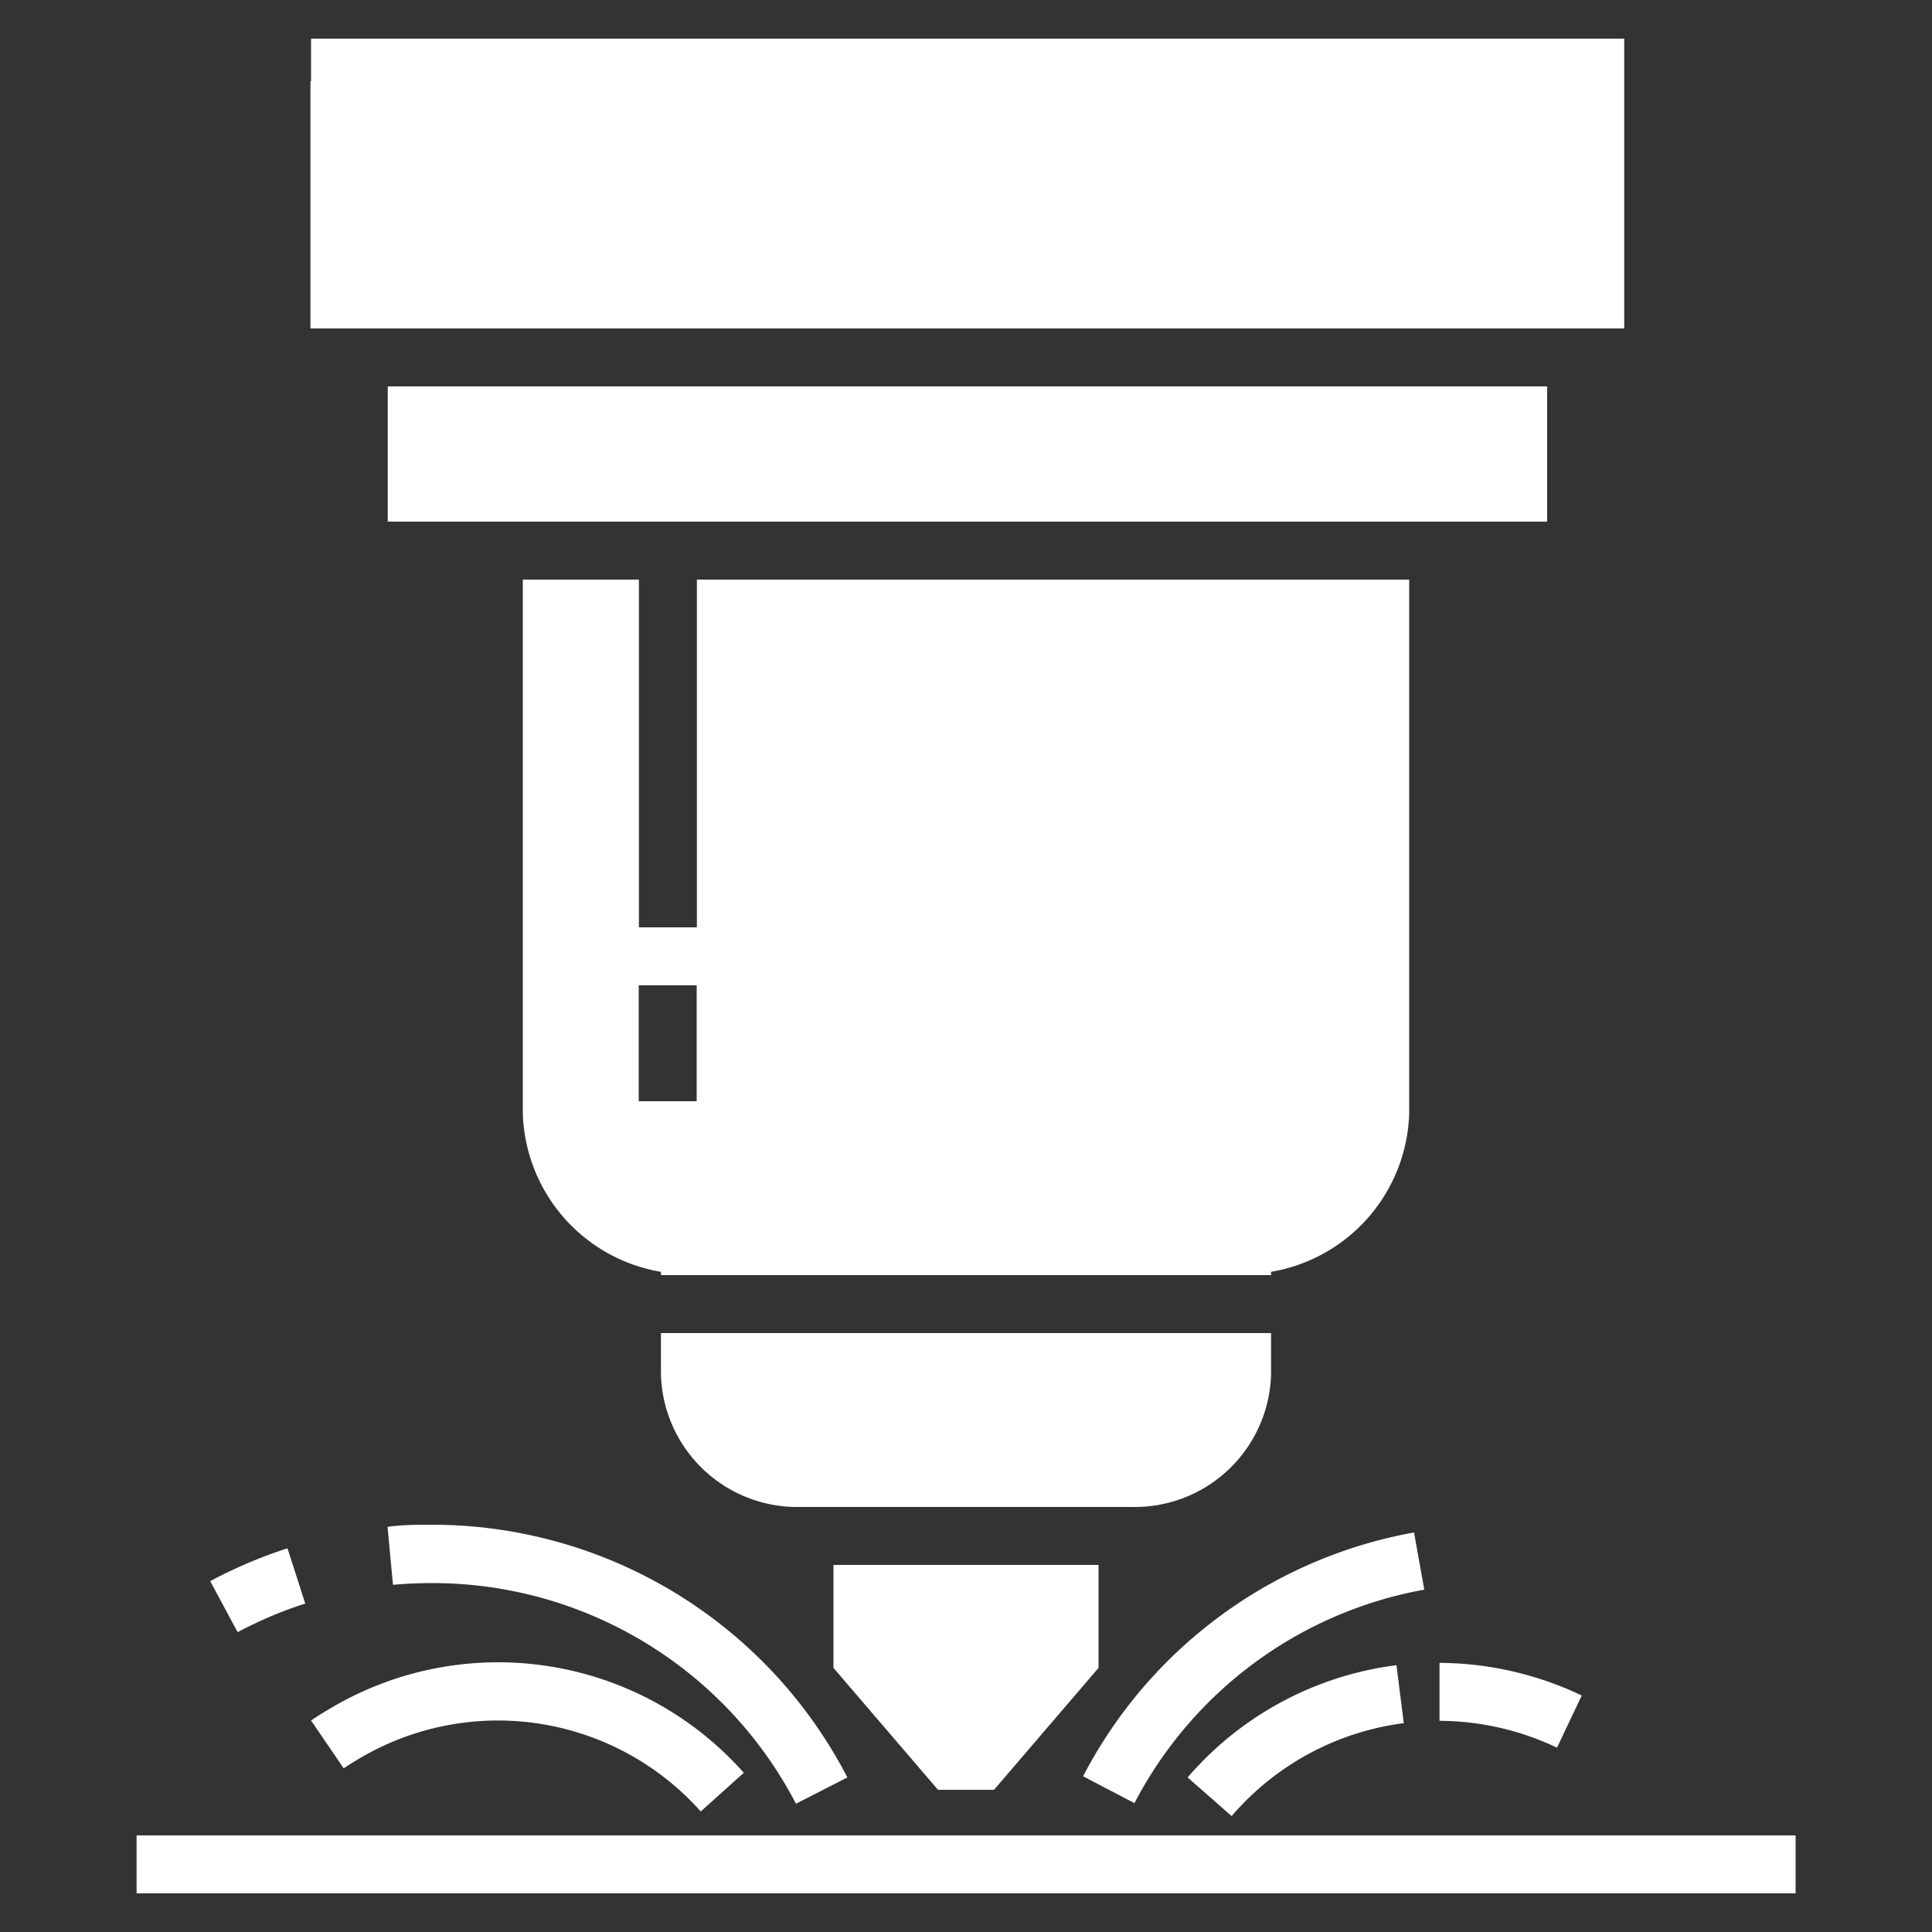
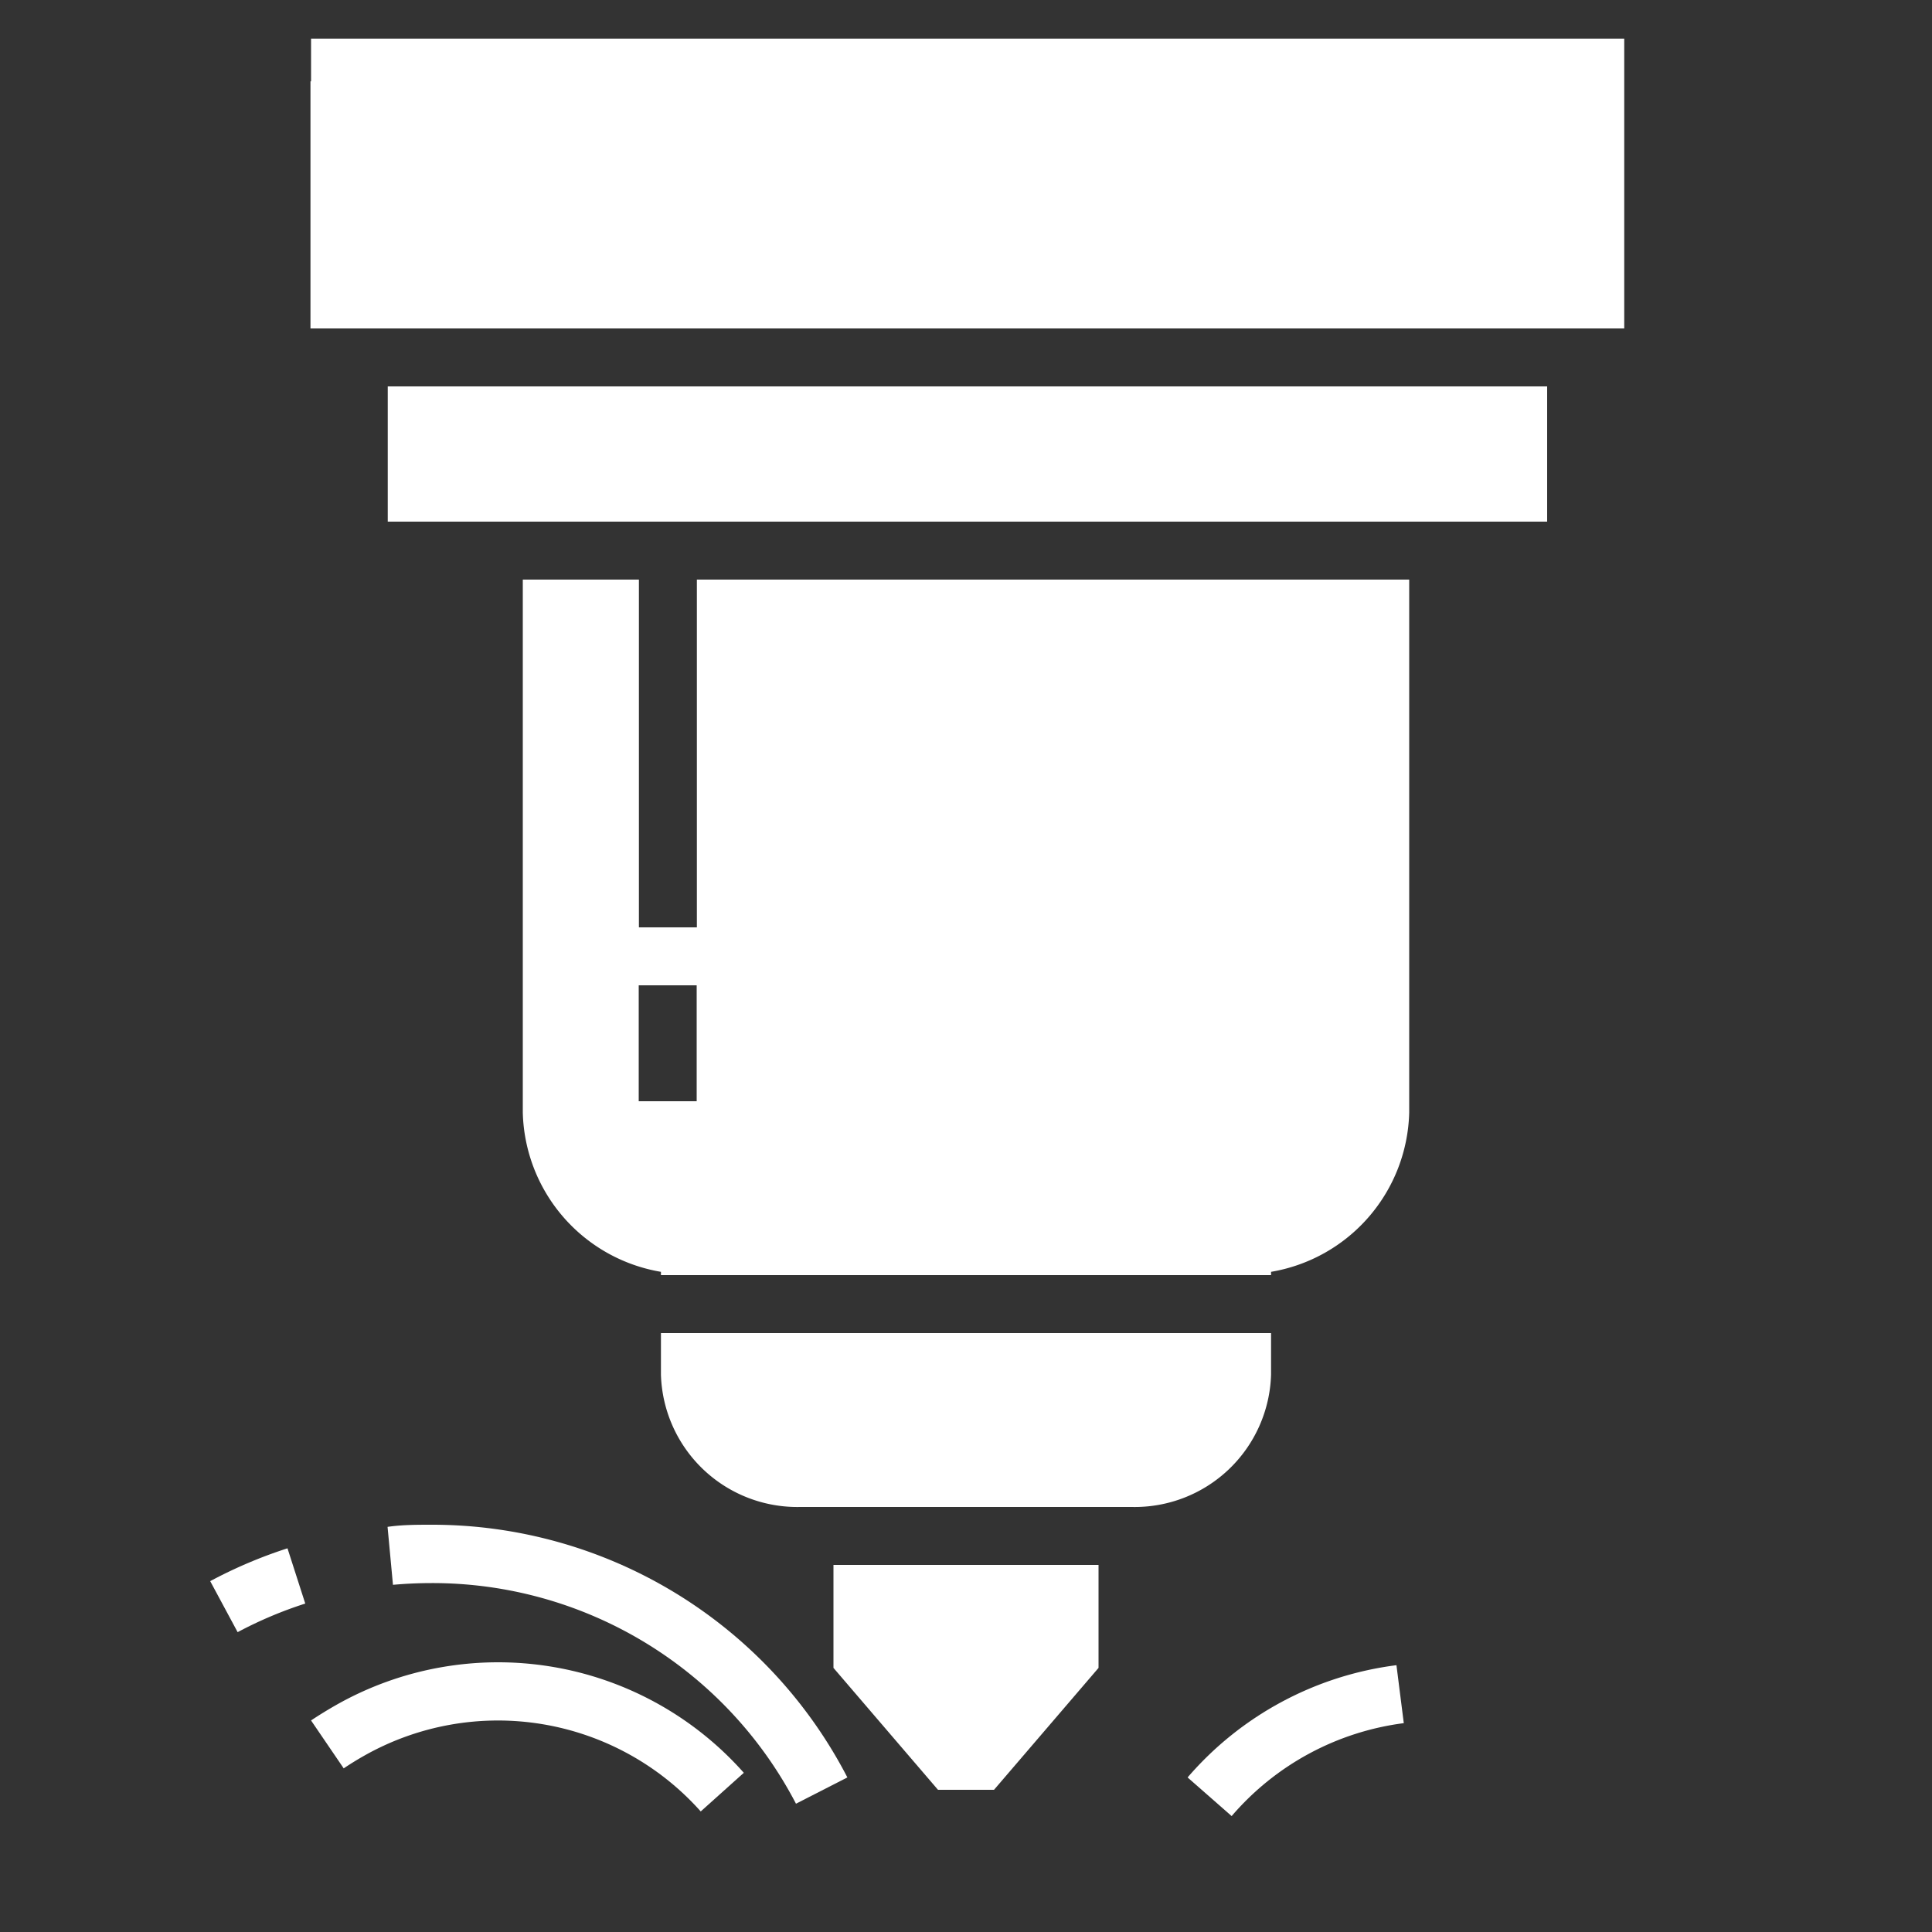
<svg xmlns="http://www.w3.org/2000/svg" height="100px" width="100px" fill="#ffffff" data-name="Слой 1" viewBox="0 0 100 100" x="0px" y="0px">
  <rect x="0" y="0" width="100" height="100" fill="#333333" stroke="none" />
  <title>Монтажная область 22</title>
-   <rect x="7.07" y="95" width="85.87" height="3" />
  <path d="M43.86,92A24.2,24.2,0,0,0,22.34,78.92c-.76,0-1.53,0-2.28.11l.28,3c.66-.06,1.33-.09,2-.09A21.21,21.21,0,0,1,41.2,93.36Z" />
  <path d="M15.8,83l-.92-2.86a24.21,24.21,0,0,0-4,1.7l1.42,2.64A21.23,21.23,0,0,1,15.8,83Z" />
  <path d="M17.4,88.25c-.44.25-.88.52-1.3.8l1.69,2.48q.52-.35,1.07-.66a14.06,14.06,0,0,1,17.41,2.89l2.23-2A17,17,0,0,0,17.4,88.25Z" />
-   <path d="M73.19,79.32A24.13,24.13,0,0,0,56.06,91.94l2.66,1.39a21.14,21.14,0,0,1,15-11.05Z" />
  <path d="M61.47,92l2.28,2a14.11,14.11,0,0,1,8.91-4.81l-.38-3A17.11,17.11,0,0,0,61.47,92Z" />
-   <path d="M81.87,87.76a17.27,17.27,0,0,0-7.36-1.69v3a14.24,14.24,0,0,1,6.08,1.39Z" />
  <path d="M27.06,30V57.59a8.58,8.58,0,0,0,7.15,8.24V66H65.79v-.17a8.58,8.58,0,0,0,7.15-8.24V30H36.07V48h-3V30Zm9,21v6h-3V51Z" />
  <polygon points="84.07 2 16.1 2 16.1 4.21 16.07 4.21 16.07 17 84.07 17 84.07 2" />
  <polygon points="79.07 27 80.08 27 80.08 20 20.07 20 20.07 27 21.1 27 21.1 27 27.06 27 27.06 27 33.07 27 36.07 27 72.94 27 72.94 27 79.07 27 79.07 27" />
  <path d="M58.57,78a7.06,7.06,0,0,0,7.22-6.86V69H34.21v2.15A7.06,7.06,0,0,0,41.43,78h0v0H58.57v0Z" />
  <polygon points="51.45 92.64 56.86 86.33 56.86 81 43.14 81 43.14 86.33 48.55 92.64 51.45 92.64" />
</svg>